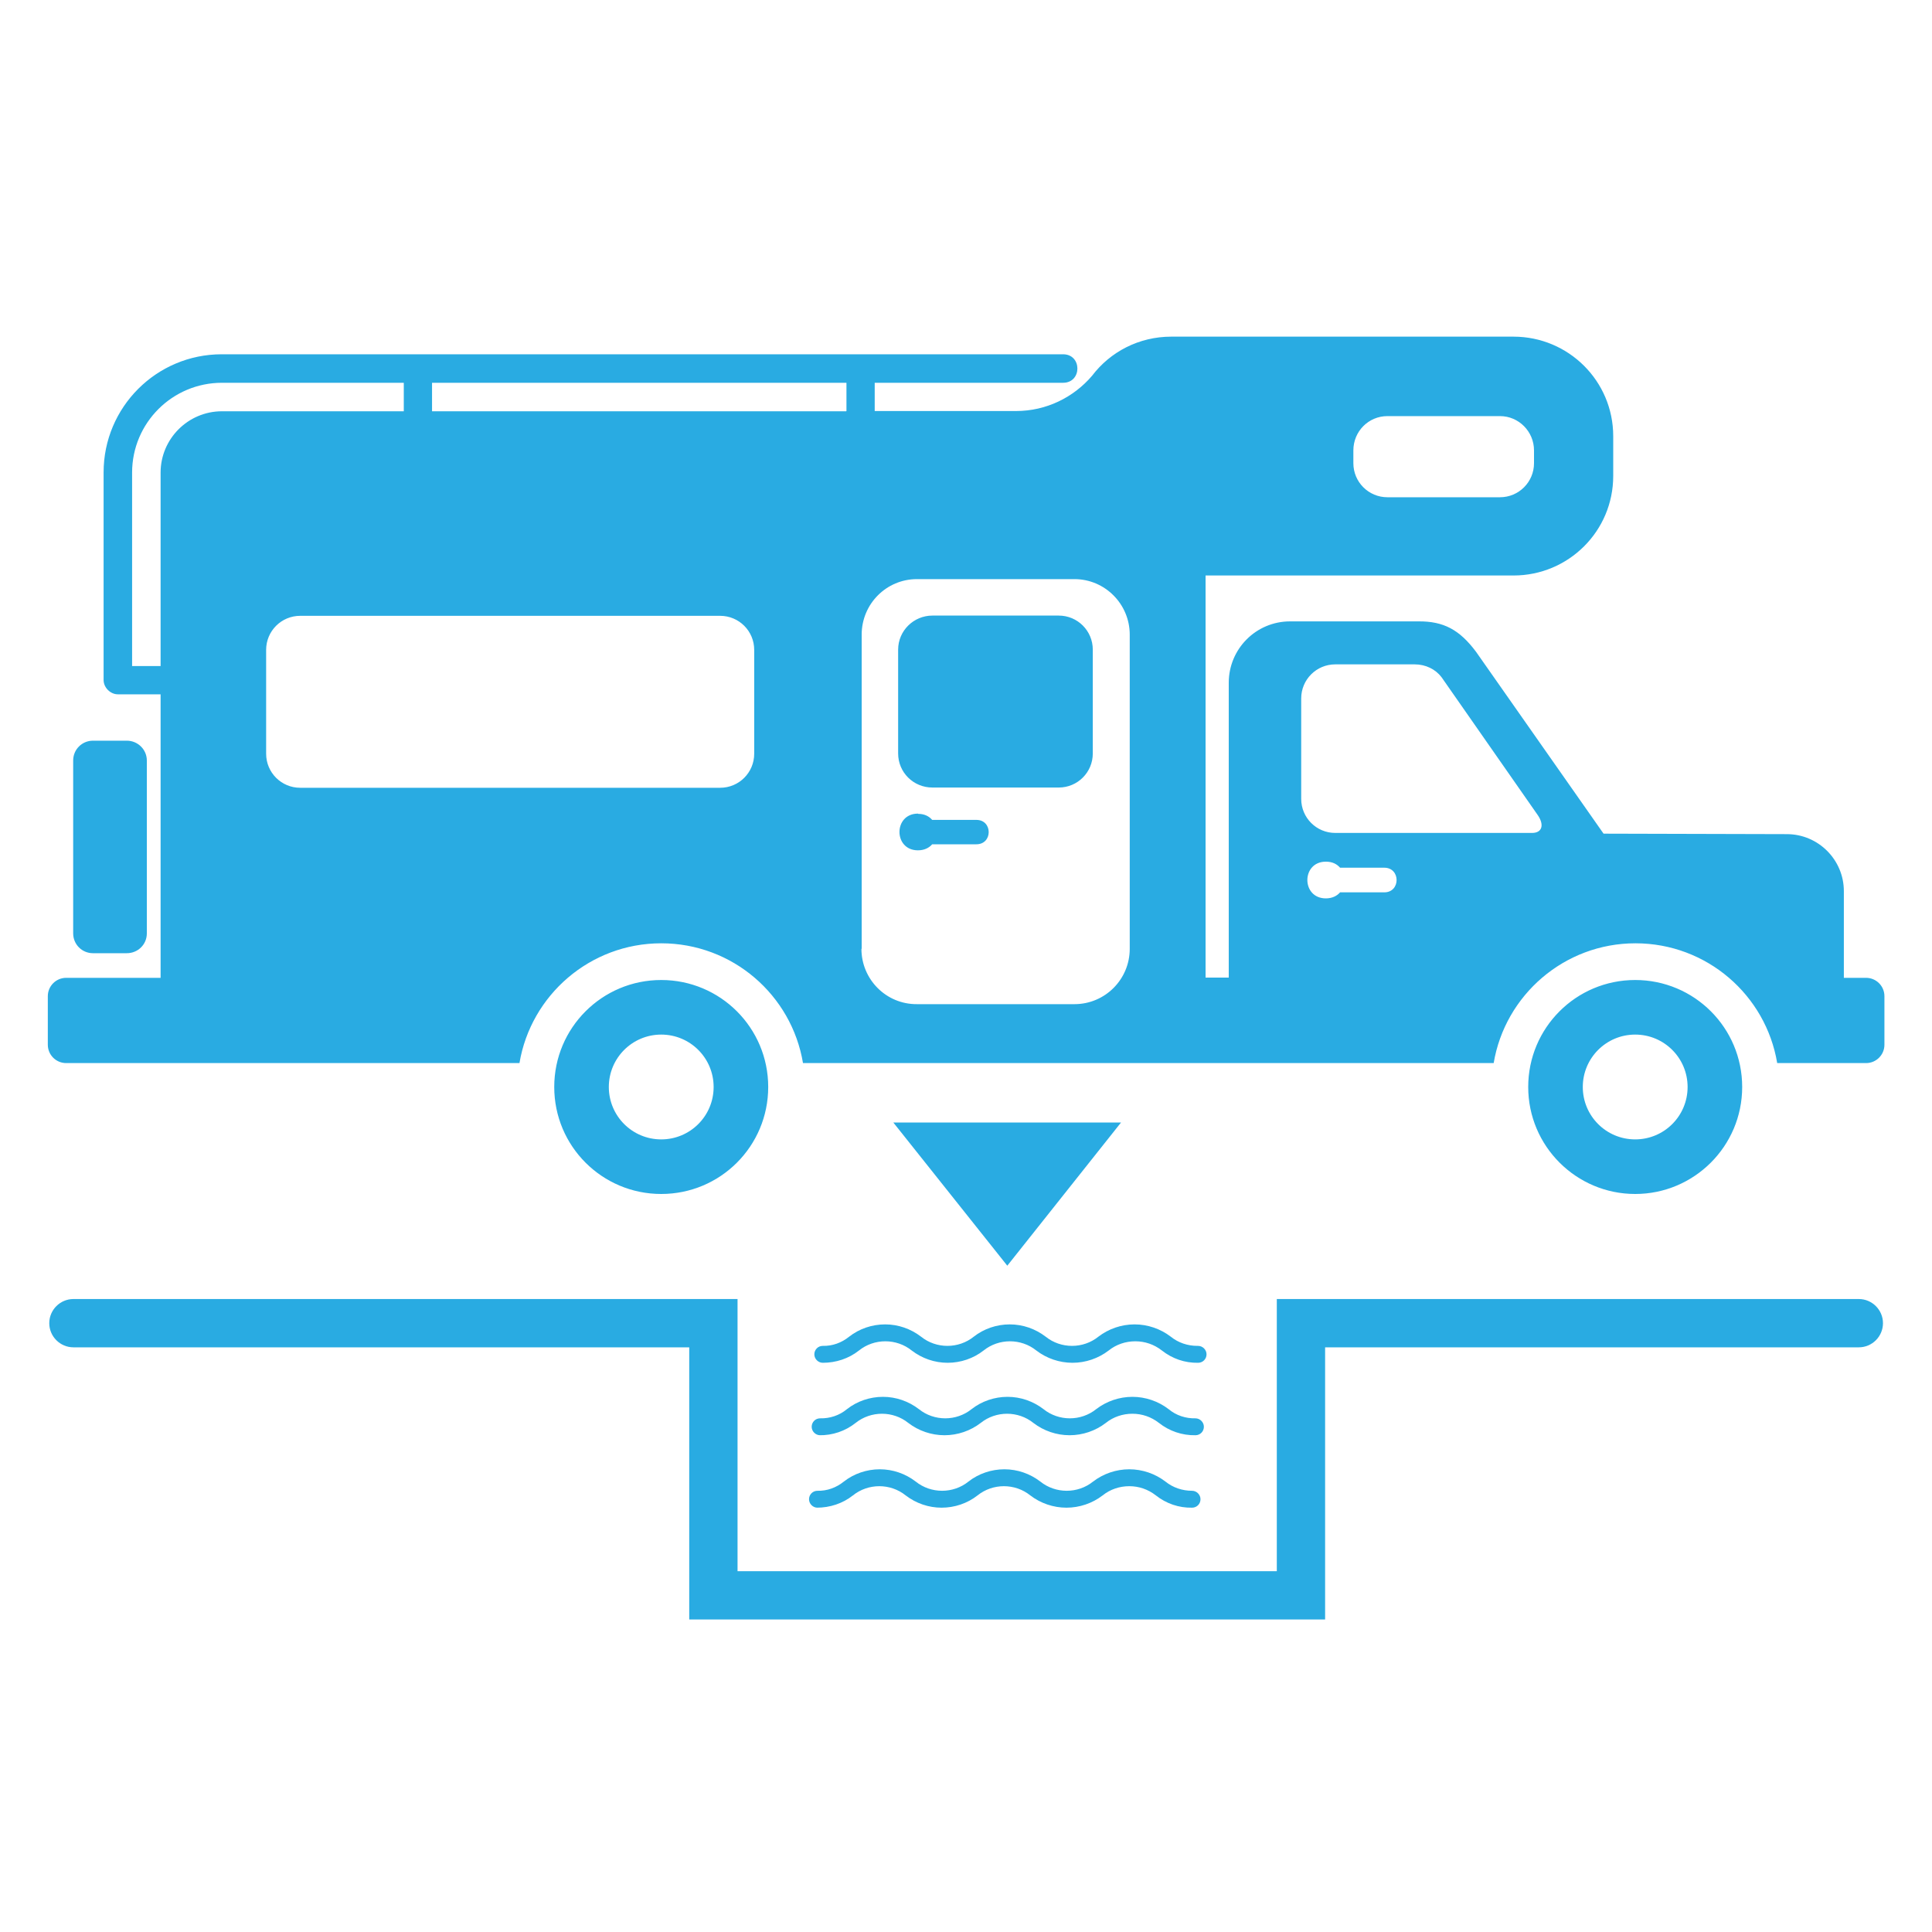
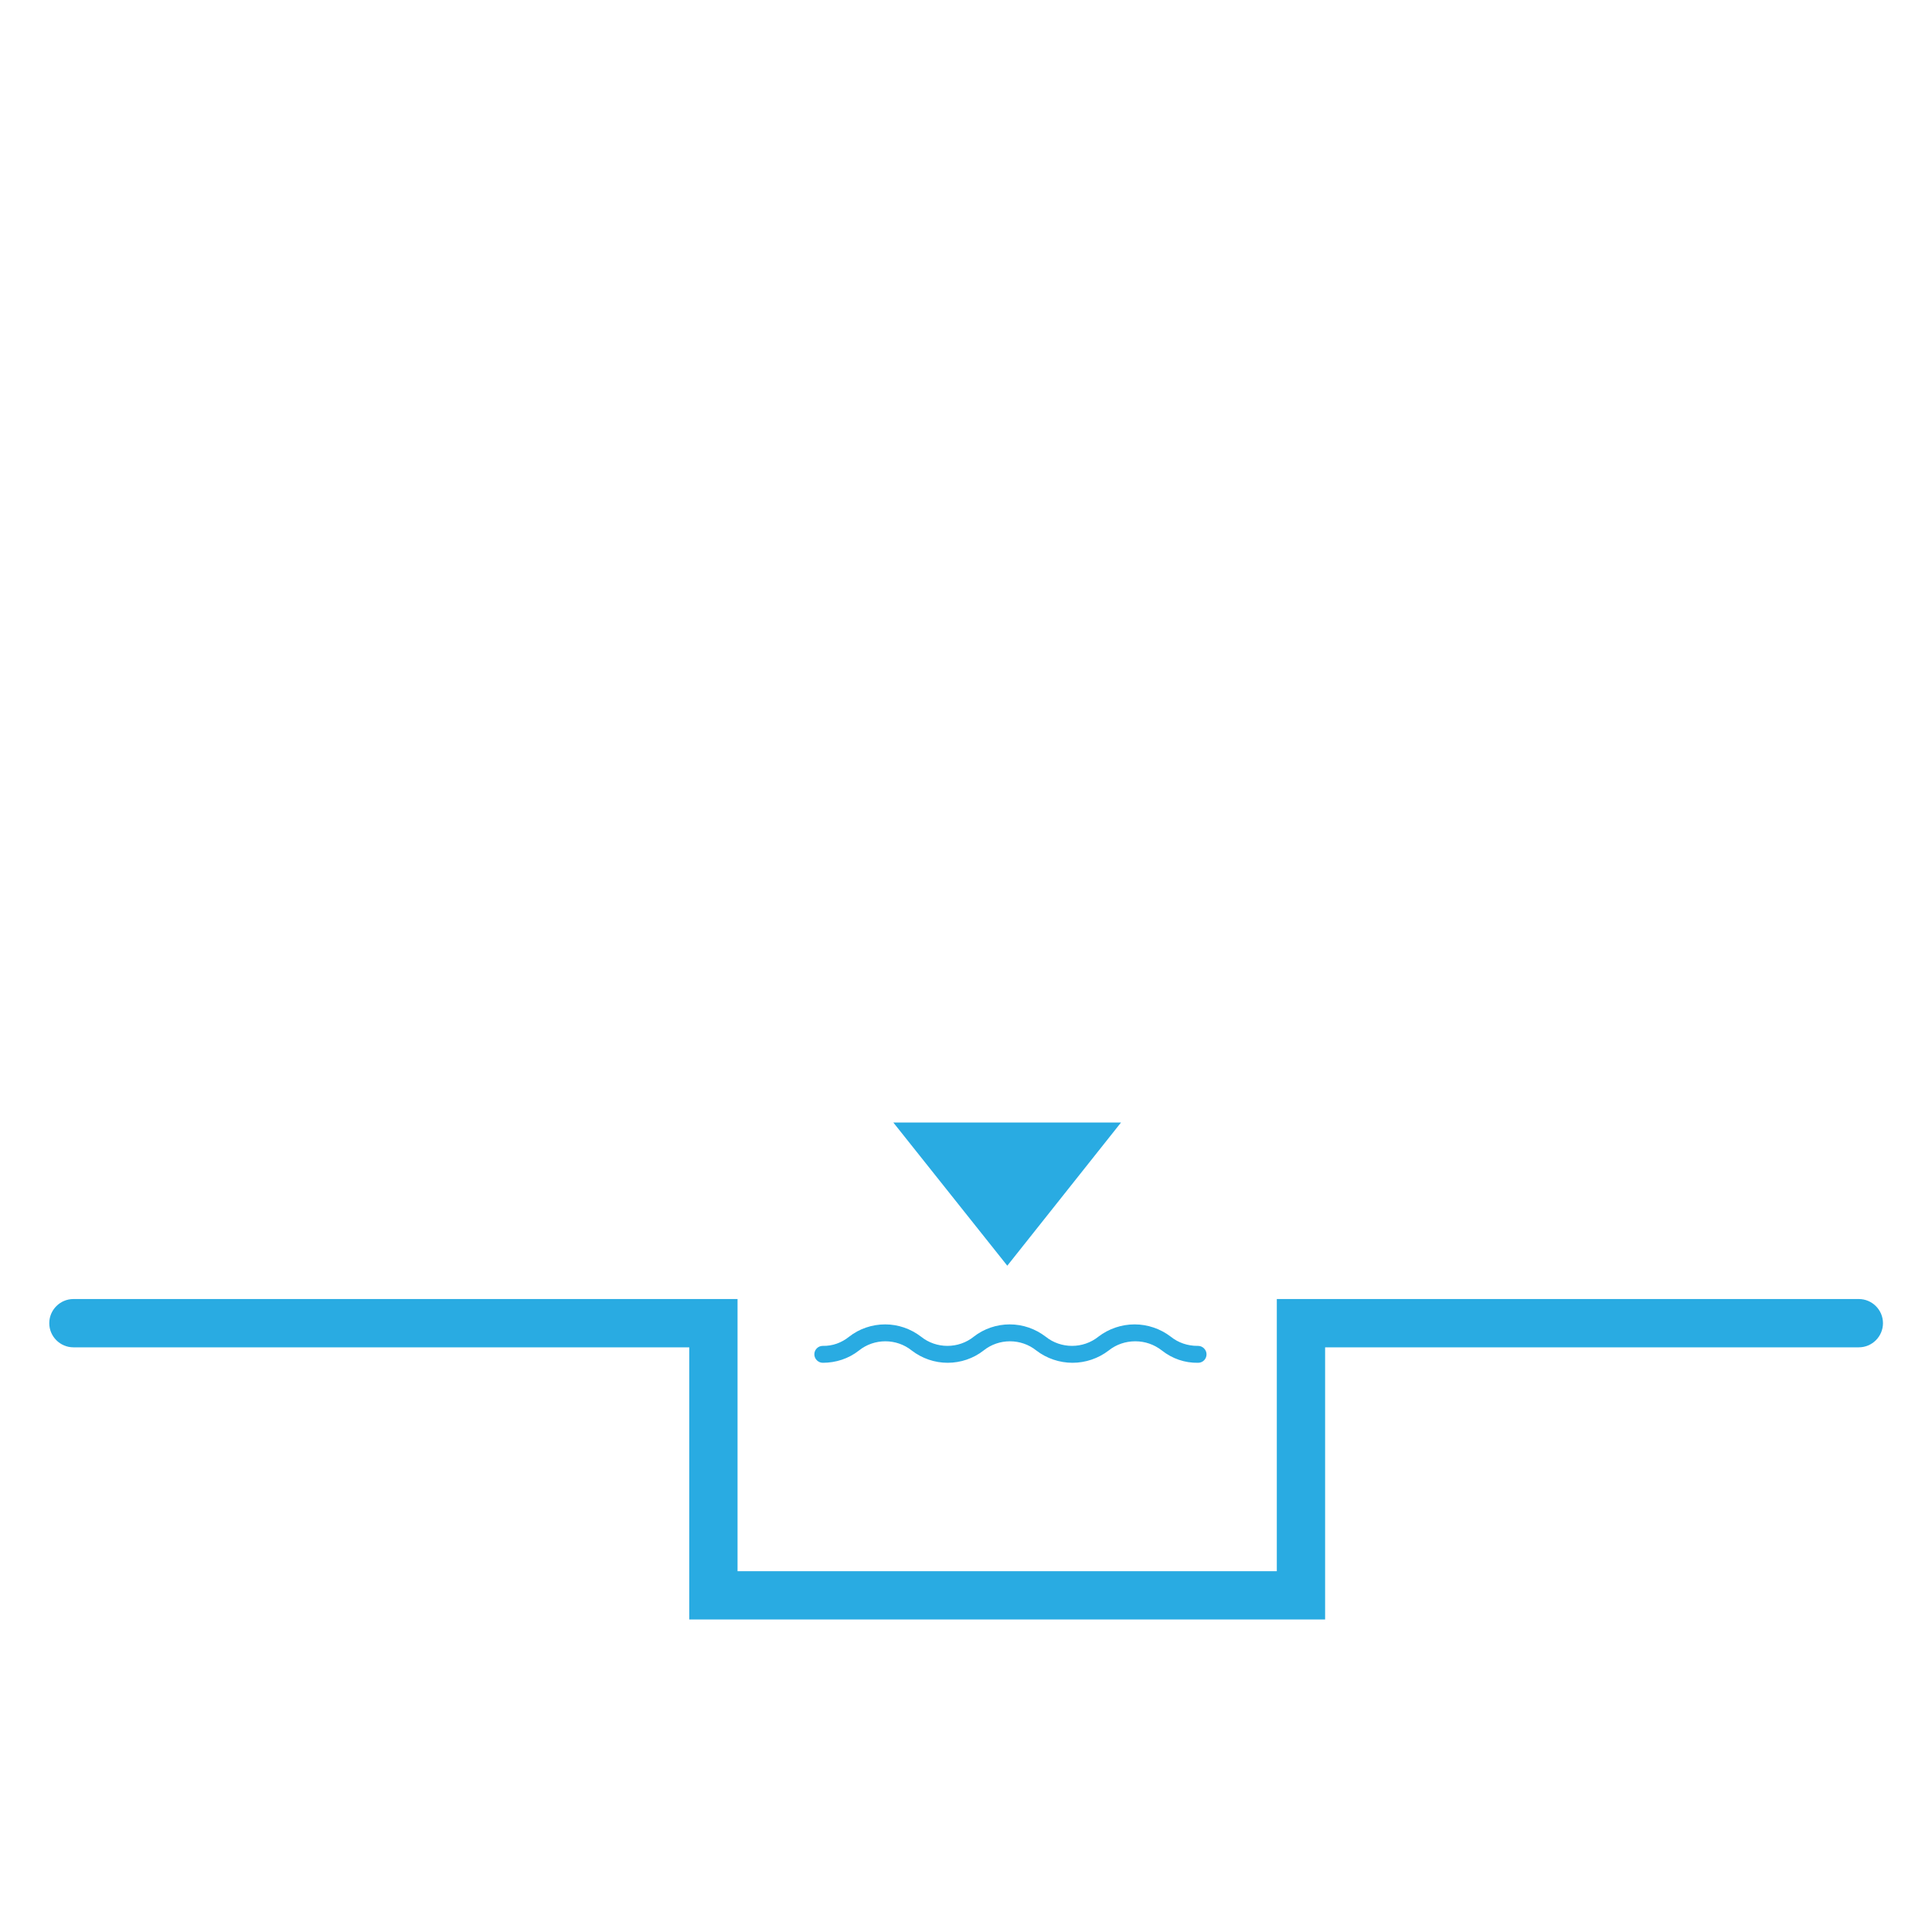
<svg xmlns="http://www.w3.org/2000/svg" id="a" viewBox="0 0 80 80">
  <defs>
    <style>.b{fill:#29abe2;}</style>
  </defs>
-   <path class="b" d="M6.08,31.49v7.16c0,.46-.37,.82-.83,.82h-1.4c-.46,0-.82-.37-.82-.82v-7.16c0-.46,.37-.82,.82-.82h1.4c.46,0,.83,.37,.83,.82Zm61.63,9.09c2.45,0,4.43,1.98,4.43,4.43s-1.99,4.43-4.43,4.43-4.43-1.98-4.43-4.43,1.98-4.43,4.43-4.43Zm0,6.6c1.2,0,2.17-.97,2.17-2.17s-.97-2.17-2.17-2.17-2.17,.97-2.17,2.17,.97,2.17,2.17,2.17Zm-30.52-20.28v4.3c0,.78,.63,1.41,1.42,1.41h5.23c.78,0,1.41-.63,1.41-1.41v-4.3c0-.78-.63-1.41-1.41-1.41h-5.23c-.78,0-1.42,.63-1.42,1.41ZM1.98,41.25c0-.42,.34-.76,.76-.76h3.91v-11.74h-1.77c-.31,0-.59-.28-.59-.59v-8.6c0-2.7,2.19-4.89,4.89-4.89H44.02c.79,0,.79,1.18,0,1.18h-7.8v1.17h5.85c1.26,0,2.39-.57,3.15-1.46,.75-.99,1.94-1.62,3.28-1.62h14.17c2.28,0,4.13,1.84,4.13,4.12v1.65c0,2.28-1.85,4.12-4.13,4.12h-12.75v16.65h.96v-12.21c0-1.4,1.13-2.54,2.54-2.54h5.31c1.05-.01,1.71,.35,2.39,1.26l5.28,7.53,7.59,.02c1.3,0,2.36,1.06,2.36,2.36v3.59h.92c.42,0,.76,.34,.76,.76v2.01c0,.42-.34,.76-.76,.76h-3.68c-.47-2.82-2.92-4.96-5.87-4.96-2.95,0-5.4,2.15-5.87,4.96h-28.6c-.47-2.82-2.92-4.96-5.87-4.96-2.95,0-5.4,2.15-5.87,4.96H2.74c-.42,0-.76-.34-.76-.76v-2.01h0ZM56.04,19.18c0,.78,.63,1.41,1.41,1.41h4.66c.78,0,1.41-.63,1.41-1.41v-.53c0-.78-.63-1.42-1.41-1.42h-4.66c-.78,0-1.41,.63-1.41,1.42v.53Zm-1.14,16.5c-1.02,0-1.02,1.52,0,1.52,.26,0,.46-.1,.59-.25h1.83c.68,0,.68-1.02,0-1.02h-1.83c-.13-.15-.32-.25-.58-.25h0Zm-1.02-2.6c0,.78,.63,1.41,1.41,1.41h8.15c.42,0,.52-.34,.22-.76l-3.97-5.69c-.25-.33-.66-.53-1.11-.53h-3.29c-.78,0-1.41,.63-1.41,1.41v4.16Zm-18.21,6.21c0,1.26,1.02,2.3,2.3,2.29h6.52c1.27,0,2.29-1.03,2.29-2.29v-13.01c0-1.27-1.03-2.3-2.29-2.3h-6.52c-1.27,0-2.29,1.03-2.29,2.3v13.01Zm-.62-22.27v-1.17H17.89v1.18h17.15ZM11.02,31.21c0,.78,.63,1.41,1.41,1.41H29.82c.78,0,1.41-.63,1.41-1.41v-4.3c0-.78-.63-1.41-1.41-1.41H12.43c-.78,0-1.41,.63-1.41,1.41v4.3Zm-4.37-11.64c0-1.4,1.14-2.54,2.54-2.54h7.53v-1.18h-7.53c-2.05,0-3.72,1.66-3.72,3.72v8.01h1.18v-8.01h0Zm20.73,21.01c2.45,0,4.43,1.98,4.43,4.43s-1.98,4.43-4.43,4.43-4.43-1.98-4.43-4.43,1.98-4.43,4.43-4.43Zm0,6.6c1.2,0,2.17-.97,2.17-2.17s-.97-2.17-2.17-2.17-2.17,.97-2.17,2.17,.97,2.17,2.17,2.17Zm10.63-13.49c-1.02,0-1.02,1.52,0,1.52,.26,0,.46-.1,.59-.25h1.83c.68,0,.68-1.01,0-1.01h-1.83c-.13-.15-.32-.25-.58-.25h0Z" />
  <path class="b" d="M54.87,67.06H28.54v-11.27H3.04c-.55,0-1-.45-1-1s.45-1,1-1H30.54v11.27h22.33v-11.27h24.1c.55,0,1,.45,1,1s-.45,1-1,1h-22.1v11.27Z" />
  <polygon class="b" points="41.71 52.41 46.42 46.48 36.99 46.48 41.71 52.41" />
  <g>
-     <path class="b" d="M33.82,62.43c.54,0,1.07-.17,1.5-.51,.31-.25,.7-.38,1.09-.38s.78,.13,1.09,.38c.43,.33,.95,.51,1.49,.51s1.07-.18,1.49-.51c.31-.25,.7-.38,1.09-.38s.78,.13,1.09,.38c.43,.33,.96,.51,1.5,.51s1.07-.18,1.5-.51c.31-.25,.7-.38,1.1-.38s.78,.13,1.1,.38c.43,.34,.95,.52,1.5,.51,.2,0,.35-.16,.35-.35s-.16-.35-.35-.35c-.4,0-.79-.13-1.1-.38-.43-.33-.96-.51-1.5-.51s-1.07,.18-1.5,.51c-.31,.25-.7,.38-1.09,.38s-.78-.13-1.09-.38c-.43-.33-.95-.51-1.49-.51s-1.07,.18-1.49,.51c-.31,.25-.7,.38-1.09,.38s-.78-.13-1.09-.38c-.43-.33-.95-.51-1.49-.51s-1.07,.18-1.49,.51c-.31,.25-.69,.39-1.09,.38-.2,0-.35,.16-.35,.35s.16,.35,.35,.35h0Z" />
-     <path class="b" d="M33.92,59.43c.55,.01,1.08-.17,1.51-.51,.31-.25,.7-.38,1.09-.38s.78,.13,1.09,.38c.43,.33,.96,.51,1.5,.51s1.07-.18,1.5-.51c.31-.25,.7-.38,1.09-.38s.78,.13,1.09,.38c.43,.33,.96,.51,1.5,.51s1.07-.18,1.5-.51c.31-.25,.7-.38,1.1-.38s.78,.13,1.1,.38c.43,.34,.96,.52,1.51,.51,.2,0,.35-.16,.35-.35s-.16-.35-.35-.35c-.4,.01-.8-.12-1.11-.38-.43-.33-.96-.51-1.5-.51s-1.07,.18-1.5,.51c-.31,.25-.7,.38-1.09,.38s-.78-.13-1.09-.38c-.43-.33-.95-.51-1.49-.51s-1.07,.18-1.49,.51c-.31,.25-.7,.38-1.09,.38s-.78-.13-1.09-.38c-.43-.33-.95-.51-1.49-.51s-1.07,.18-1.49,.51c-.31,.26-.71,.39-1.11,.38-.2,0-.35,.16-.35,.35s.16,.35,.35,.35h0Z" />
    <path class="b" d="M49.58,55.73c-.4,0-.79-.13-1.1-.38-.43-.33-.96-.51-1.5-.51s-1.07,.18-1.5,.51c-.31,.25-.7,.38-1.09,.38s-.78-.13-1.09-.38c-.43-.33-.95-.51-1.49-.51s-1.07,.18-1.49,.51c-.31,.25-.7,.38-1.09,.38s-.78-.13-1.09-.38c-.43-.33-.95-.51-1.49-.51s-1.07,.18-1.49,.51c-.31,.25-.69,.39-1.09,.38-.2,0-.35,.16-.35,.35s.16,.35,.35,.35c.54,0,1.07-.17,1.5-.51,.31-.25,.7-.38,1.09-.38s.78,.13,1.09,.38c.43,.33,.95,.51,1.49,.51s1.07-.18,1.49-.51c.31-.25,.7-.38,1.09-.38s.78,.13,1.09,.38c.43,.33,.96,.51,1.5,.51s1.07-.18,1.5-.51c.31-.25,.7-.38,1.1-.38s.78,.13,1.1,.38c.43,.34,.95,.52,1.5,.51,.2,0,.35-.16,.35-.35s-.16-.35-.35-.35h0Z" />
  </g>
</svg>